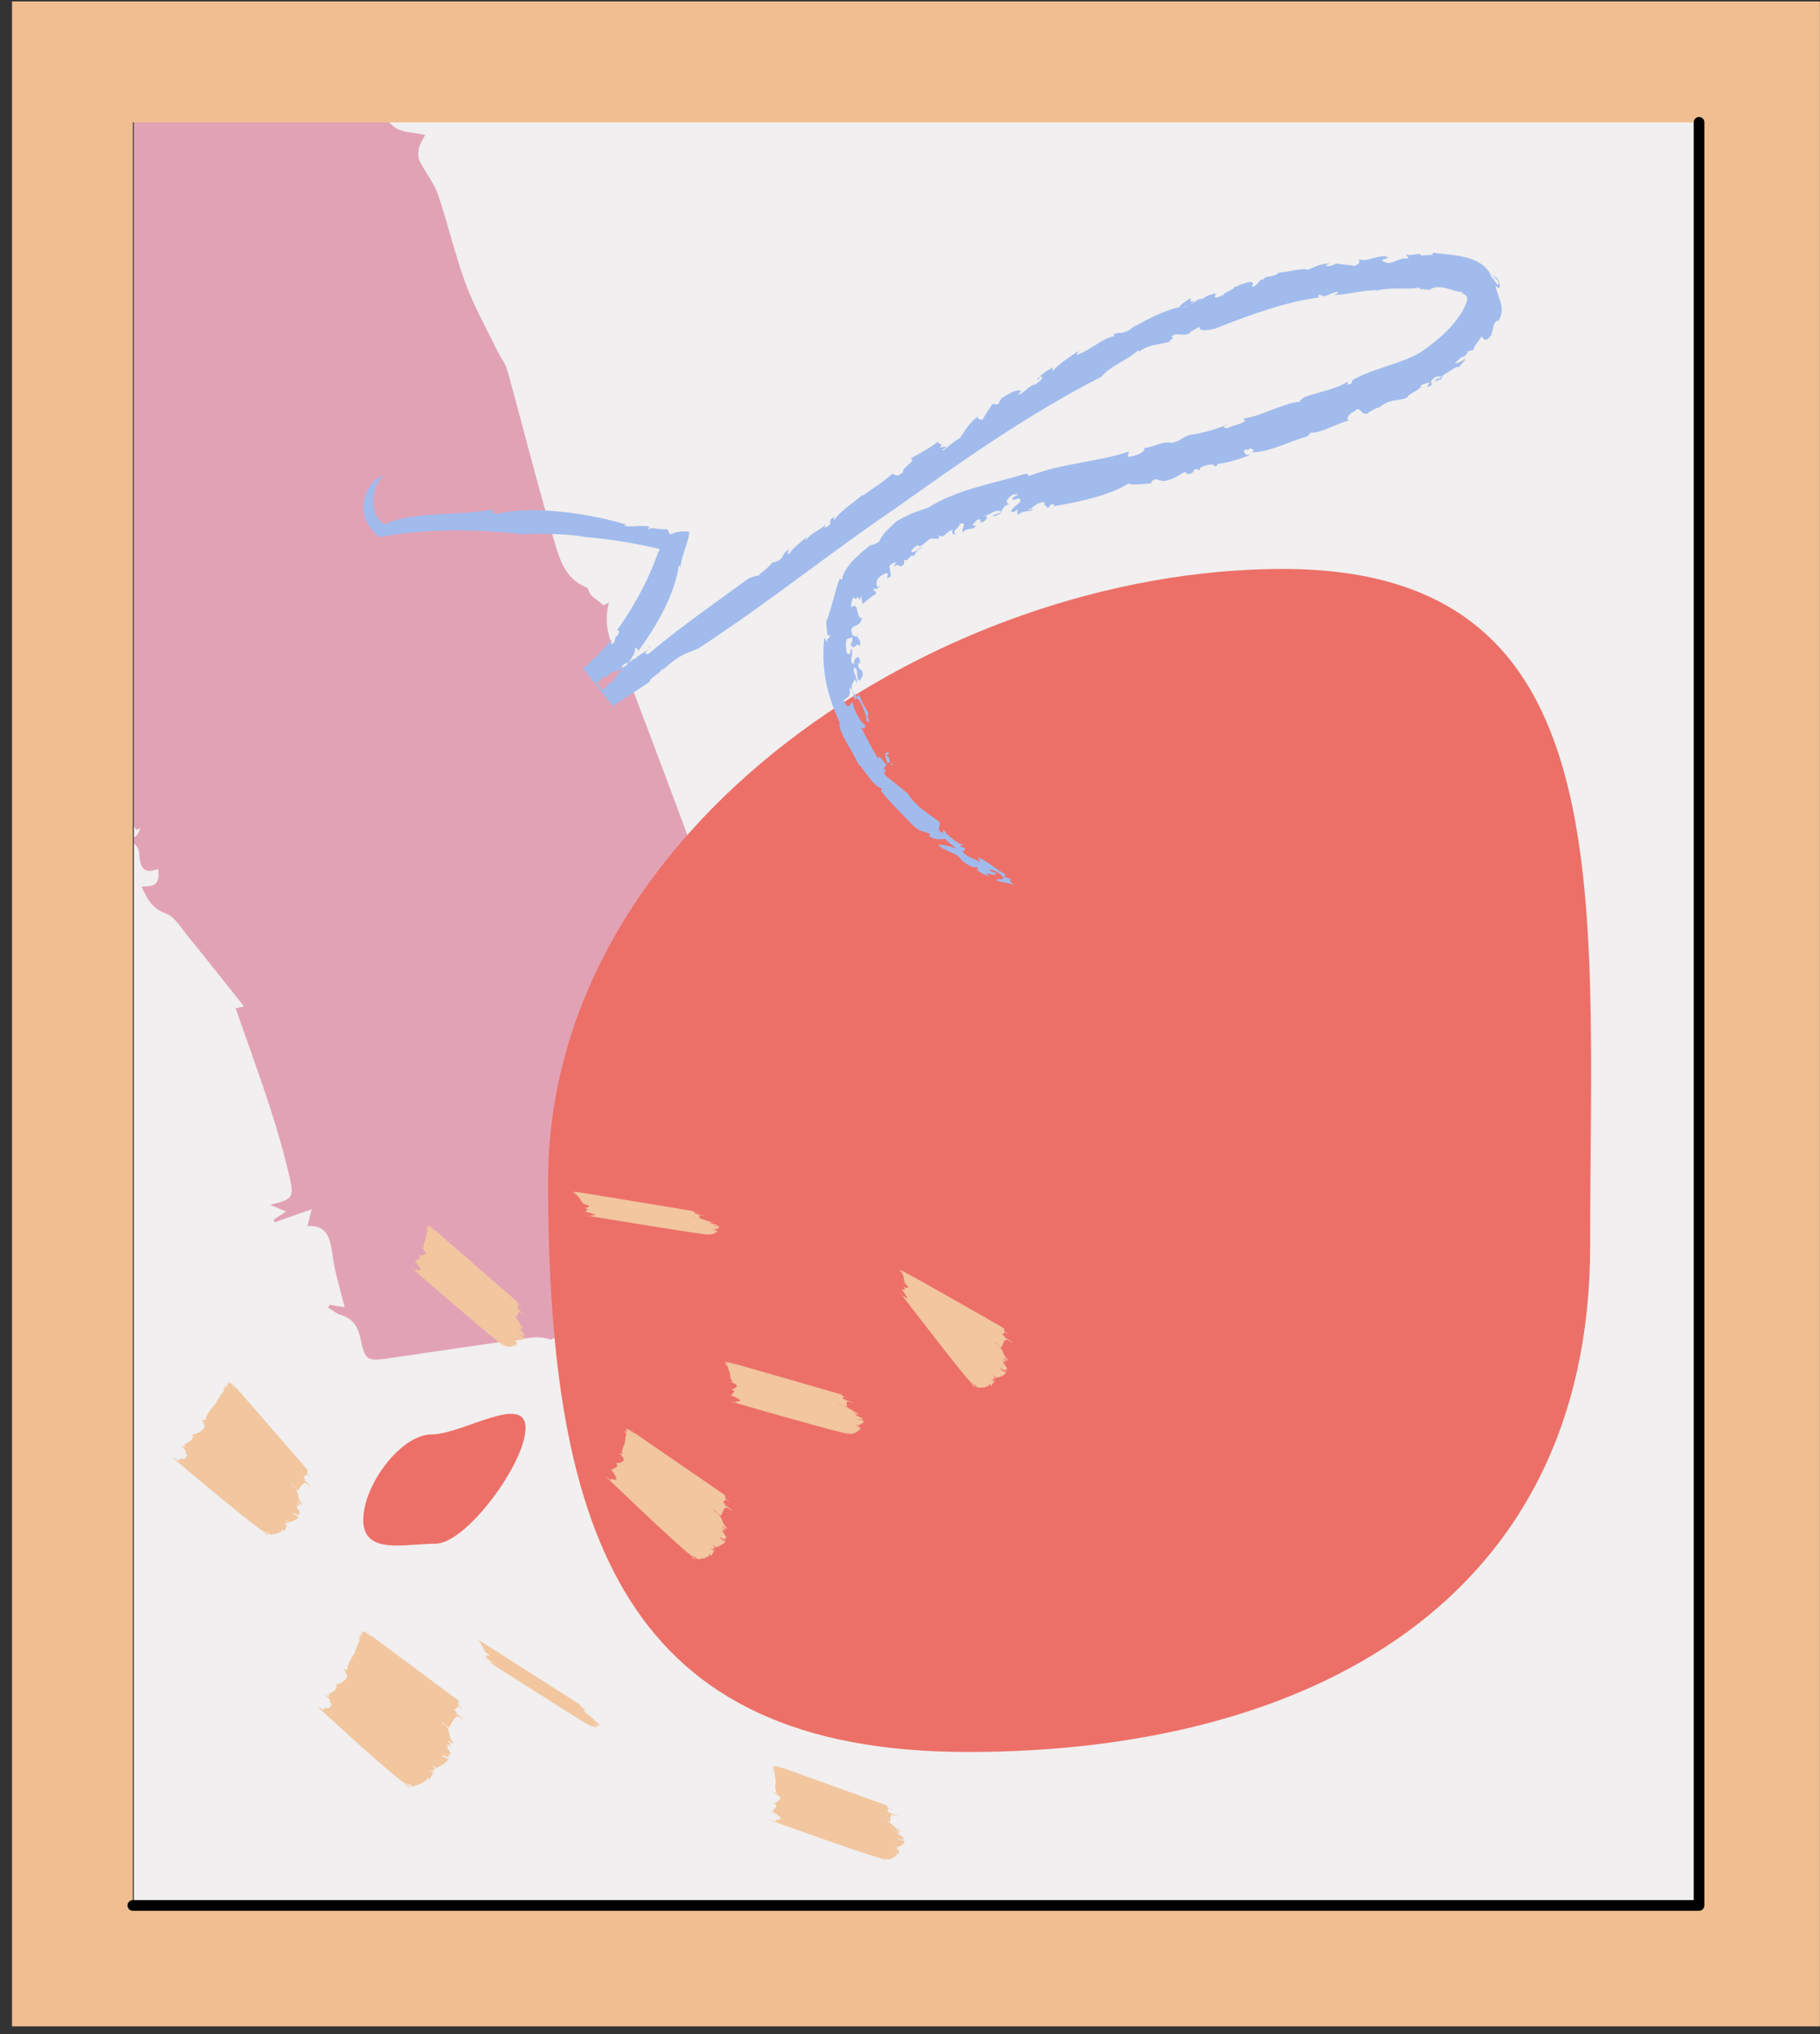
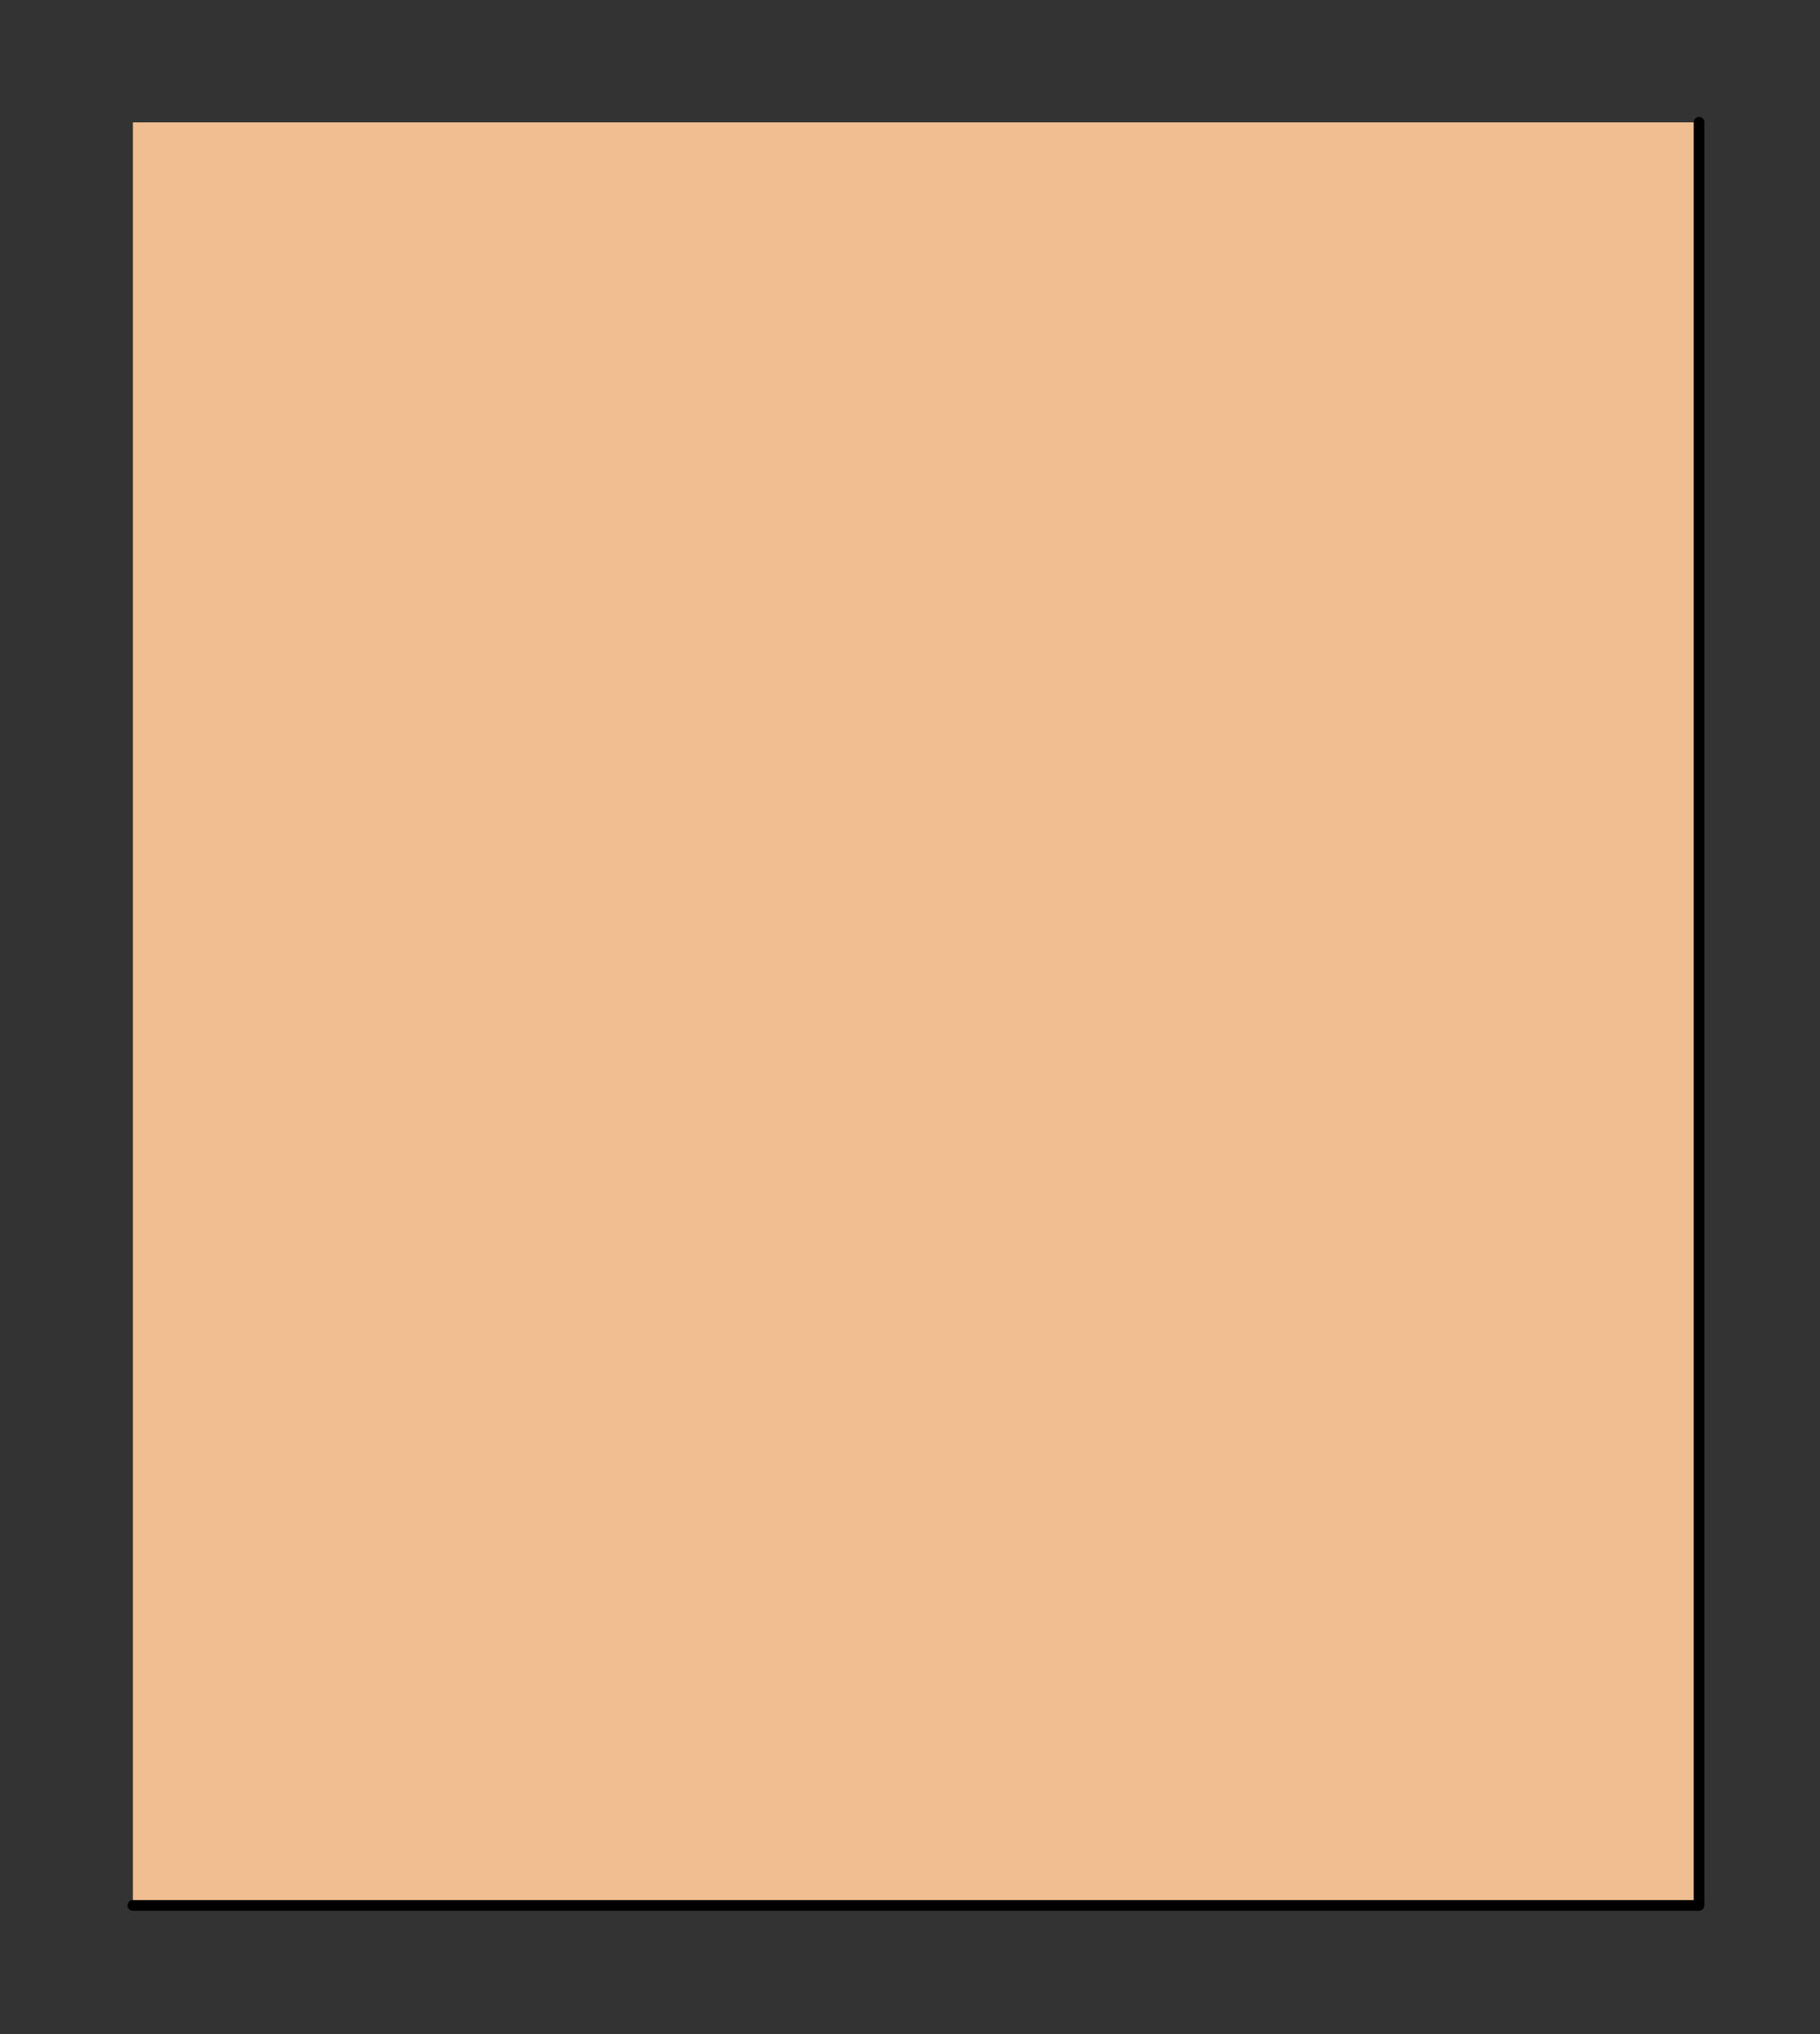
<svg xmlns="http://www.w3.org/2000/svg" width="170.746px" height="190.76px" viewBox="27.872 28.865 170.746 190.76" fill="none">
  <rect x="27.872" y="28.865" width="170.746" height="190.76" fill="#333333" stroke="none" />
  <g id="Wall Decor/Framed Abstract">
    <g id="Abstract Paint Framed">
-       <path id="Fill 135" fill-rule="evenodd" clip-rule="evenodd" d="M40.434 209.241H188.461V39.105H40.434V209.241Z" fill="#F1EFEF" />
-       <path id="Fill 137" fill-rule="evenodd" clip-rule="evenodd" d="M40.434 106.315C40.502 106.439 40.57 106.563 40.642 106.684C40.779 106.64 40.917 106.594 41.055 106.549C40.931 106.776 40.855 107.052 40.672 107.221C40.565 107.321 40.494 107.389 40.434 107.453V107.928C40.5 108.012 40.586 108.11 40.705 108.249C40.916 108.498 40.938 108.929 40.966 109.283C41.053 110.407 41.571 110.834 42.707 110.346C42.865 111.678 42.531 112.047 41.151 112.006C41.659 113.077 42.056 114.053 43.418 114.523C44.205 114.795 44.766 115.76 45.347 116.474C47.179 118.723 48.973 121.001 50.767 123.251C50.682 123.27 50.383 123.338 49.979 123.429C51.06 126.528 52.187 129.606 53.2 132.717C53.906 134.889 54.539 137.09 55.051 139.312C55.485 141.197 55.3 141.348 53.226 141.857C53.747 142.075 54.145 142.242 54.722 142.484C54.229 142.804 53.881 143.03 53.532 143.256L53.646 143.495C54.692 143.126 55.738 142.757 57.119 142.271C56.938 142.976 56.838 143.368 56.712 143.857C58.633 143.711 58.867 145.1 59.084 146.685C59.299 148.247 59.798 149.773 60.209 151.471C59.603 151.368 59.198 151.298 58.792 151.229C58.746 151.319 58.7 151.41 58.654 151.501C59.055 151.738 59.427 152.066 59.863 152.194C61.027 152.536 61.466 153.332 61.69 154.4C62.123 156.471 62.297 156.551 64.441 156.235C68.848 155.588 73.254 154.938 77.666 154.32C78.309 154.23 78.978 154.307 79.57 154.505C80 154.296 80.411 153.964 80.864 153.898C86.348 153.083 91.837 152.311 97.324 151.522C99.529 151.204 101.727 150.849 103.934 150.557C104.394 150.496 104.882 150.634 105.42 150.686V149.949H103.56C103.96 149.389 104.255 148.976 104.654 148.418C105.197 148.81 105.703 149.174 106.494 149.745C106.228 148.999 106.055 148.51 105.853 147.944C106.178 147.794 106.67 147.566 107.373 147.24C106.922 146.832 106.552 146.57 106.285 146.232C106.076 145.968 105.78 145.469 105.89 145.315C106.743 144.111 105.813 143.485 105.109 142.754C104.566 142.189 103.985 141.717 104.848 140.829C105.444 140.216 104.569 138.747 103.605 138.539C103.564 137.694 103.533 136.836 103.474 135.981C103.459 135.779 103.39 135.438 103.275 135.408C102.012 135.075 102.147 133.954 101.836 133.1C99.625 127.038 97.452 120.964 95.22 114.91C92.594 107.789 89.953 100.673 87.253 93.577C86.24 90.912 84.126 88.581 85.006 85.365C84.837 85.453 84.669 85.542 84.5 85.63C84.096 85.305 83.666 85.004 83.299 84.645C83.111 84.461 83.096 84.032 82.899 83.955C80.92 83.176 80.386 81.339 79.901 79.719C78.305 74.385 76.962 68.981 75.477 63.614C75.295 62.958 74.827 62.378 74.522 61.75C73.512 59.664 72.353 57.627 71.557 55.467C70.544 52.723 69.902 49.855 68.954 47.086C68.577 45.987 67.765 45.031 67.243 43.968C67.07 43.616 67.089 43.111 67.189 42.717C67.309 42.248 67.612 41.821 67.762 41.523C66.737 41.28 65.55 41.315 64.859 40.77C64.221 40.266 63.64 39.695 63.074 39.105H40.434V106.315Z" fill="#E2A2B5" />
-       <path id="Fill 138" fill-rule="evenodd" clip-rule="evenodd" d="M68.363 163.391C65.506 163.391 61.953 168.107 61.953 171.417C61.953 174.726 65.872 173.642 68.729 173.642C71.587 173.642 77.176 166.1 77.176 162.791C77.176 159.482 71.22 163.391 68.363 163.391M148.218 82.225C116.172 82.225 79.291 106.334 79.291 139.665C79.291 172.996 86.632 193.173 118.678 193.173C150.724 193.173 177.055 179 177.055 145.669C177.055 112.338 180.264 82.225 148.218 82.225" fill="#EC7068" />
      <path id="Fill 139" fill-rule="evenodd" clip-rule="evenodd" d="M110.677 203.261C110.952 203.34 110.988 203.325 111.042 203.316C110.777 203.245 110.657 203.225 110.677 203.261V203.261ZM112.84 201.463L112.501 201.336L112.715 201.395C112.404 201.149 112.552 201.306 112.673 201.226C112.645 201.145 112.18 200.95 112.368 200.976C112.363 200.98 112.148 200.921 112.066 200.875C112.368 200.976 111.866 200.755 112.173 200.853C112.142 200.825 112.2 200.787 111.781 200.661C111.99 200.723 112.091 200.707 112.26 200.796C112.277 200.785 112.344 200.791 112.257 200.749L112.135 200.728C112.095 200.655 112.424 200.737 112.065 200.574L111.894 200.536C111.88 200.496 111.859 200.459 112.27 200.588L112.383 200.664C112.393 200.608 112.378 200.568 112.177 200.449L112.16 200.461C111.774 200.263 111.547 199.858 111.056 199.629L110.732 199.543L110.482 199.407C110.476 199.411 111.5 199.785 111.396 199.754C111.402 199.649 111.34 199.077 111.585 199.064C111.774 199.09 112.09 199.233 112.139 199.251C112.037 199.167 111.811 199.116 111.852 199.088C111.913 199.099 112.099 199.177 112.142 199.199C112.11 199.17 112.226 199.193 112.078 199.14C111.956 199.121 111.567 198.975 111.309 198.895L111.361 198.861L111.608 198.949C111.619 198.941 110.941 198.687 111.091 198.688C111.227 198.648 111.172 198.534 111.258 198.476C111.406 198.53 111.488 198.577 111.569 198.623C111.58 198.615 111.548 198.587 111.658 198.614C111.389 198.541 111.496 198.52 111.38 198.497C110.796 198.229 111.377 198.348 110.985 198.155C110.442 197.962 101.674 194.794 101.027 194.568C101.045 194.556 101.062 194.546 101.117 194.559C100.964 194.51 100.88 194.515 100.961 194.562L101.306 194.685C101.414 194.765 101.097 194.623 101.107 194.668C100.822 194.57 100.774 194.515 100.758 194.476C100.715 194.492 100.498 194.446 100.805 194.565C100.677 194.549 100.459 194.442 100.326 194.429C100.402 194.48 100.669 194.605 100.491 194.571L100.442 194.553C100.126 194.511 100.838 194.795 100.527 194.749L100.435 194.71C100.263 194.671 100.469 194.787 100.281 194.76C100.342 194.77 100.551 194.834 100.577 194.866C100.382 194.844 100.551 194.934 100.319 194.886L100.587 195.011C100.48 195.132 100.667 195.822 100.658 195.977L100.616 195.957C100.674 196.218 100.487 196.65 100.787 197.005C100.501 196.944 100.548 197.013 100.457 197.022C100.579 197.042 100.771 197.117 100.754 197.128C100.681 197.226 100.94 197.201 101.015 197.352C101.222 197.567 100.75 197.951 100.475 197.982C100.855 198.182 100.522 198.152 100.755 198.299L100.662 198.26C100.79 198.377 100.28 198.606 100.397 198.73L100.458 198.74C100.685 198.892 100.247 198.729 100.09 198.732C100.545 198.883 100.781 199.028 100.807 199.061L100.709 199.025C100.773 199.084 101.139 199.293 101.18 199.366L100.933 199.278C101.183 199.414 101.041 199.458 101.055 199.498C100.926 199.534 100.453 199.495 100.744 199.705L100.015 199.521L100.082 199.554C100.082 199.554 108.565 202.621 110.427 203.125L110.673 203.213L110.651 203.177C110.784 203.189 110.503 203.076 110.749 203.164L110.703 203.194C110.786 203.189 110.909 203.255 111.045 203.316C111.073 203.311 111.108 203.309 111.187 203.326C111.094 203.287 111.083 203.295 111.027 203.281C110.946 203.234 110.723 203.13 110.844 203.15C110.879 203.128 111.245 203.288 111.285 203.26C111.548 203.137 111.904 203.052 111.921 202.84C112.025 202.872 112.019 202.876 112.063 202.897C111.978 202.802 112.036 202.764 111.946 202.672C112.062 202.697 112.215 202.746 112.32 202.777C112.111 202.713 112.206 202.407 112.261 202.421L111.817 202.262C111.831 202.203 112.333 202.423 112.243 202.332C111.619 202.091 112.341 202.267 112.013 202.132C112.063 202.15 112.091 202.13 112.288 202.201C111.949 202.074 112.219 202.147 112.137 202.1C112.045 202.061 112.033 202.069 111.928 202.038L111.821 201.958C111.937 201.981 112.14 202.048 112.172 202.077C112.331 202.022 112.836 201.668 112.704 201.504C112.441 201.426 112.603 201.52 112.192 201.39C111.974 201.284 112.287 201.378 112.051 201.282C112.661 201.482 112.219 201.271 112.84 201.463V201.463ZM93.895 144.633C94.178 144.672 94.208 144.666 94.256 144.663C93.985 144.628 93.865 144.617 93.895 144.633V144.633ZM81.751 140.68L81.698 140.672C81.387 140.649 82.143 140.783 81.835 140.758L81.736 140.74C81.563 140.72 81.791 140.774 81.605 140.759C81.666 140.765 81.881 140.796 81.916 140.811C81.725 140.798 81.91 140.839 81.676 140.815L81.966 140.874C81.899 140.924 82.272 141.228 82.308 141.296L82.262 141.286C82.392 141.401 82.337 141.586 82.722 141.745C82.432 141.714 82.496 141.745 82.413 141.747C82.534 141.758 82.737 141.794 82.725 141.798C82.683 141.839 82.923 141.833 83.037 141.9C83.295 141.997 82.955 142.156 82.702 142.165C83.12 142.259 82.795 142.24 83.058 142.308L82.959 142.29C83.113 142.343 82.694 142.434 82.84 142.49L82.901 142.496C83.159 142.566 82.697 142.487 82.549 142.486C83.024 142.559 83.289 142.626 83.324 142.641L83.22 142.624C83.298 142.65 83.704 142.747 83.764 142.78L83.505 142.737C83.78 142.801 83.658 142.817 83.683 142.836C83.57 142.849 83.11 142.824 83.446 142.92L82.701 142.828L82.774 142.844C82.774 142.844 91.705 144.319 93.618 144.57L93.877 144.612L93.845 144.596C93.975 144.604 93.676 144.549 93.934 144.592L93.9 144.605C93.977 144.604 94.113 144.634 94.259 144.663C94.285 144.662 94.317 144.661 94.397 144.67C94.298 144.651 94.289 144.654 94.233 144.648C94.142 144.626 93.901 144.577 94.022 144.588C94.048 144.578 94.442 144.654 94.472 144.643C94.687 144.593 95.001 144.562 94.957 144.47C95.065 144.486 95.061 144.487 95.109 144.498C95.001 144.455 95.045 144.439 94.933 144.398C95.05 144.41 95.21 144.434 95.318 144.449C95.102 144.419 95.105 144.287 95.162 144.294L94.694 144.217C94.692 144.192 95.231 144.296 95.119 144.254C94.459 144.14 95.194 144.228 94.844 144.164C94.896 144.172 94.918 144.164 95.125 144.198C94.766 144.137 95.044 144.173 94.953 144.152C94.854 144.133 94.845 144.136 94.736 144.121L94.612 144.085C94.729 144.097 94.941 144.129 94.979 144.142C95.115 144.121 95.494 143.975 95.322 143.901C95.05 143.863 95.231 143.907 94.803 143.843C94.566 143.794 94.89 143.839 94.639 143.794C95.275 143.891 94.796 143.792 95.441 143.886L95.082 143.825L95.303 143.855C94.938 143.742 95.122 143.813 95.215 143.78C95.164 143.744 94.668 143.651 94.854 143.666C94.85 143.668 94.629 143.638 94.538 143.617C94.854 143.666 94.314 143.562 94.634 143.609C94.595 143.596 94.64 143.581 94.207 143.519C94.423 143.55 94.515 143.544 94.7 143.586C94.714 143.581 94.778 143.585 94.684 143.565L94.562 143.554C94.503 143.522 94.84 143.563 94.451 143.485L94.278 143.466C94.253 143.449 94.223 143.432 94.651 143.495L94.78 143.53C94.773 143.506 94.747 143.488 94.523 143.433L94.51 143.438C94.087 143.346 93.756 143.166 93.225 143.058L92.892 143.015L92.616 142.951C92.612 142.953 93.692 143.133 93.583 143.117C93.559 143.072 93.338 142.822 93.568 142.82C93.755 142.835 94.095 142.902 94.148 142.911C94.027 142.873 93.797 142.847 93.828 142.836C93.889 142.841 94.088 142.879 94.135 142.888C94.097 142.875 94.213 142.887 94.058 142.862C93.936 142.851 93.526 142.782 93.258 142.742L93.297 142.728L93.556 142.771C93.565 142.767 92.848 142.646 92.991 142.649C93.11 142.633 93.025 142.583 93.09 142.559C93.246 142.585 93.337 142.607 93.427 142.628C93.436 142.625 93.397 142.612 93.51 142.626C93.233 142.589 93.329 142.582 93.212 142.57C92.581 142.444 93.167 142.505 92.739 142.415C92.169 142.321 82.938 140.797 82.259 140.688C82.273 140.683 82.286 140.679 82.342 140.686C82.182 140.662 82.104 140.663 82.194 140.684L82.558 140.744C82.682 140.78 82.341 140.713 82.363 140.733C82.065 140.686 82.004 140.661 81.977 140.644C81.941 140.65 81.722 140.626 82.047 140.683C81.921 140.674 81.683 140.624 81.554 140.616C81.64 140.639 81.929 140.698 81.751 140.68V140.68ZM107.173 163.329C107.451 163.395 107.483 163.384 107.534 163.379C107.267 163.319 107.148 163.301 107.173 163.329V163.329ZM96.008 156.669L95.957 156.655C95.645 156.614 96.377 156.843 96.069 156.8L95.973 156.769C95.801 156.735 96.019 156.826 95.832 156.801C95.893 156.81 96.104 156.863 96.134 156.887C95.943 156.865 96.12 156.936 95.887 156.894L96.165 156.993C96.08 157.078 96.363 157.587 96.378 157.7L96.334 157.684C96.429 157.877 96.312 158.185 96.655 158.453C96.369 158.4 96.424 158.452 96.338 158.456C96.459 158.474 96.656 158.534 96.641 158.542C96.585 158.611 96.833 158.601 96.928 158.713C97.16 158.877 96.759 159.142 96.497 159.156C96.896 159.314 96.568 159.281 96.816 159.396L96.72 159.365C96.861 159.454 96.402 159.605 96.533 159.699L96.594 159.708C96.836 159.826 96.387 159.693 96.235 159.691C96.699 159.815 96.949 159.928 96.98 159.953L96.879 159.924C96.95 159.968 97.336 160.132 97.386 160.187L97.134 160.115C97.396 160.222 97.265 160.25 97.285 160.279C97.165 160.302 96.701 160.258 97.014 160.421L96.28 160.264L96.349 160.29C96.349 160.29 105.029 162.794 106.91 163.221L107.162 163.293L107.134 163.266C107.265 163.279 106.976 163.188 107.227 163.259L107.188 163.28C107.267 163.279 107.396 163.332 107.537 163.379C107.564 163.378 107.597 163.377 107.676 163.392C107.581 163.36 107.57 163.365 107.515 163.354C107.429 163.317 107.197 163.234 107.318 163.253C107.348 163.237 107.727 163.365 107.762 163.347C107.999 163.265 108.331 163.214 108.316 163.061C108.422 163.087 108.417 163.089 108.463 163.107C108.366 163.035 108.417 163.009 108.315 162.939C108.431 162.961 108.588 163.001 108.694 163.027C108.482 162.975 108.528 162.754 108.584 162.766L108.129 162.636C108.135 162.593 108.654 162.77 108.553 162.7C107.913 162.505 108.639 162.656 108.3 162.547C108.351 162.562 108.376 162.549 108.578 162.607C108.23 162.503 108.502 162.565 108.416 162.528C108.32 162.497 108.311 162.502 108.204 162.476L108.089 162.414C108.205 162.435 108.411 162.49 108.446 162.512C108.592 162.477 109.029 162.235 108.878 162.11C108.61 162.046 108.782 162.12 108.363 162.012C108.136 161.927 108.454 162.006 108.212 161.929C108.832 162.094 108.373 161.926 109.004 162.086L108.655 161.983L108.872 162.032C108.534 161.843 108.701 161.963 108.807 161.908C108.766 161.848 108.287 161.691 108.474 161.716C108.469 161.718 108.251 161.669 108.166 161.632C108.474 161.716 107.954 161.539 108.266 161.62C108.231 161.598 108.282 161.572 107.858 161.467C108.069 161.52 108.165 161.51 108.341 161.581C108.357 161.574 108.423 161.58 108.332 161.546L108.211 161.527C108.161 161.473 108.492 161.544 108.119 161.413L107.948 161.379C107.928 161.35 107.902 161.322 108.321 161.43L108.442 161.488C108.443 161.448 108.422 161.418 108.21 161.325L108.195 161.333C107.792 161.177 107.511 160.874 107.002 160.692L106.674 160.619L106.411 160.512C106.406 160.514 107.455 160.82 107.349 160.794C107.34 160.718 107.194 160.298 107.431 160.297C107.617 160.322 107.945 160.436 107.996 160.451C107.884 160.386 107.657 160.342 107.693 160.323C107.754 160.333 107.946 160.396 107.99 160.413C107.956 160.39 108.071 160.411 107.92 160.368C107.799 160.35 107.4 160.232 107.138 160.165L107.183 160.142L107.436 160.214C107.445 160.209 106.75 160.002 106.896 160.007C107.022 159.982 106.951 159.898 107.027 159.859C107.178 159.901 107.264 159.938 107.349 159.975C107.36 159.969 107.324 159.947 107.435 159.971C107.163 159.909 107.264 159.898 107.148 159.877C106.542 159.663 107.122 159.768 106.714 159.615C106.159 159.457 97.188 156.869 96.527 156.684C96.542 156.676 96.558 156.669 96.613 156.68C96.457 156.64 96.376 156.641 96.462 156.678L96.815 156.778C96.931 156.84 96.603 156.726 96.619 156.759C96.329 156.679 96.274 156.638 96.252 156.609C96.213 156.619 95.996 156.578 96.311 156.675C96.185 156.659 95.957 156.574 95.827 156.561C95.907 156.6 96.185 156.7 96.008 156.669V156.669ZM119.322 158.943C119.135 158.749 119.042 158.673 119.032 158.719C119.22 158.927 119.266 158.926 119.322 158.943V158.943ZM122.772 154.666C122.654 154.624 122.311 154.396 122.078 154.263L122.142 154.233L122.361 154.372C122.376 154.365 121.776 153.97 121.926 153.996C122.075 153.973 122.054 153.837 122.159 153.786C122.293 153.866 122.361 153.93 122.429 153.994C122.444 153.987 122.42 153.949 122.524 153.996C122.272 153.877 122.387 153.868 122.277 153.825C121.763 153.445 122.315 153.657 121.972 153.39C121.487 153.084 113.421 148.508 112.811 148.2C112.825 148.202 112.839 148.203 112.889 148.229C112.747 148.153 112.675 148.124 112.753 148.173L113.072 148.351C113.177 148.424 112.881 148.248 112.895 148.271C112.634 148.126 112.584 148.086 112.563 148.064C112.528 148.055 112.334 147.955 112.618 148.117C112.508 148.058 112.297 147.944 112.183 147.883C112.257 147.931 112.507 148.083 112.35 148.002L112.304 147.975C112.028 147.836 112.683 148.225 112.41 148.086L112.324 148.034C112.172 147.951 112.366 148.078 112.202 147.993C112.256 148.021 112.443 148.129 112.47 148.153C112.301 148.067 112.459 148.171 112.255 148.058L112.5 148.217C112.43 148.219 112.674 148.596 112.675 148.667L112.638 148.638C112.71 148.784 112.595 148.891 112.844 149.21C112.615 149.037 112.655 149.093 112.585 149.052C112.681 149.123 112.835 149.255 112.821 149.253C112.766 149.263 112.97 149.383 113.031 149.496C113.195 149.713 112.816 149.663 112.613 149.52C112.896 149.833 112.645 149.629 112.814 149.835L112.747 149.763C112.836 149.897 112.454 149.714 112.534 149.842L112.577 149.884C112.731 150.095 112.425 149.752 112.315 149.658C112.631 150.007 112.79 150.222 112.805 150.255L112.737 150.178C112.779 150.246 113.023 150.576 113.042 150.64L112.875 150.444C113.038 150.667 112.931 150.605 112.937 150.634C112.84 150.577 112.518 150.257 112.694 150.549L112.218 149.991L112.26 150.05C112.26 150.05 113.614 151.797 115.112 153.73C116.61 155.662 118.256 157.778 118.909 158.465L119.066 158.669L119.073 158.622C119.185 158.696 119.015 158.453 119.173 158.654L119.107 158.664C119.187 158.697 119.248 158.821 119.325 158.944C119.355 158.953 119.388 158.967 119.448 159.02C119.394 158.938 119.377 158.941 119.337 158.9C119.299 158.816 119.174 158.609 119.27 158.685C119.32 158.678 119.532 159.007 119.591 158.998C119.933 158.99 120.341 159.049 120.52 158.825C120.596 158.9 120.588 158.902 120.613 158.943C120.605 158.806 120.691 158.788 120.672 158.652C120.765 158.723 120.878 158.836 120.955 158.91C120.801 158.761 121.121 158.459 121.163 158.493L120.843 158.156C120.899 158.096 121.232 158.52 121.209 158.386C120.769 157.898 121.351 158.349 121.124 158.083C121.161 158.12 121.202 158.109 121.347 158.255C121.102 157.996 121.317 158.171 121.269 158.09C121.204 158.015 121.189 158.02 121.107 157.948L121.056 157.823C121.153 157.889 121.307 158.033 121.318 158.076C121.511 158.074 122.257 157.818 122.226 157.582C122.009 157.418 122.114 157.573 121.783 157.304C121.631 157.118 121.886 157.317 121.71 157.139C122.196 157.544 121.883 157.175 122.389 157.572L122.125 157.33L122.305 157.458C122.143 157.085 122.195 157.311 122.366 157.248C122.386 157.144 122.03 156.795 122.205 156.875C122.197 156.878 122.014 156.753 121.959 156.678C122.205 156.875 121.824 156.489 122.078 156.682C122.062 156.641 122.141 156.612 121.79 156.359C121.965 156.486 122.076 156.492 122.197 156.638C122.221 156.629 122.284 156.653 122.22 156.582L122.108 156.527C122.106 156.434 122.395 156.609 122.119 156.332L121.967 156.246C121.974 156.196 121.971 156.15 122.319 156.398L122.393 156.513C122.432 156.451 122.439 156.399 122.297 156.214L122.274 156.224C121.987 155.903 121.948 155.391 121.549 155.03L121.262 154.86L121.068 154.654C121.068 154.654 121.752 155.178 121.837 155.243C121.891 155.127 122.051 154.476 122.298 154.501C122.479 154.561 122.748 154.775 122.792 154.805C122.72 154.691 122.508 154.596 122.559 154.572C122.618 154.592 122.779 154.712 122.815 154.744C122.794 154.705 122.902 154.75 122.772 154.666V154.666ZM83.034 190.609C82.802 190.468 82.7 190.409 82.723 190.431C82.964 190.579 82.991 190.588 83.034 190.609V190.609ZM83.919 190.49L84.108 190.606C83.809 190.378 83.957 190.501 84.045 190.524C84.007 190.48 83.589 190.206 83.75 190.297C83.746 190.296 83.557 190.181 83.482 190.128C83.75 190.297 83.297 189.998 83.568 190.167C83.536 190.142 83.578 190.153 83.21 189.925C83.394 190.039 83.476 190.076 83.63 190.182C83.643 190.186 83.699 190.216 83.62 190.163L83.515 190.103C83.47 190.058 83.757 190.231 83.431 190.014L83.283 189.926C83.265 189.905 83.241 189.882 83.605 190.109L83.711 190.186C83.71 190.169 83.69 190.147 83.504 190.016L83.492 190.012C83.139 189.772 82.883 189.52 82.438 189.223L82.154 189.05L81.924 188.891C81.92 188.89 82.833 189.473 82.74 189.416C82.728 189.379 82.582 189.136 82.784 189.237C82.945 189.328 83.231 189.518 83.275 189.546C83.176 189.471 82.98 189.354 83.009 189.361C83.062 189.392 83.229 189.502 83.269 189.528C83.237 189.504 83.337 189.562 83.206 189.479C83.101 189.418 82.755 189.196 82.527 189.054L82.564 189.064L82.784 189.203C82.792 189.205 82.186 188.817 82.311 188.882C82.418 188.925 82.353 188.859 82.415 188.874C82.547 188.958 82.623 189.011 82.697 189.064C82.706 189.066 82.674 189.041 82.771 189.099C82.535 188.955 82.62 188.993 82.52 188.934C81.991 188.581 82.492 188.877 82.135 188.635C81.652 188.327 73.848 183.35 73.273 182.985C73.286 182.988 73.298 182.992 73.347 183.021C73.211 182.936 73.142 182.901 73.217 182.954L73.525 183.15C73.627 183.226 73.34 183.036 73.356 183.057C73.103 182.898 73.054 182.856 73.034 182.835C73.001 182.821 72.814 182.711 73.088 182.888C72.98 182.827 72.78 182.692 72.668 182.63C72.739 182.682 72.982 182.844 72.829 182.755L72.785 182.727C72.516 182.575 73.153 182.989 72.888 182.838L72.804 182.783C72.656 182.695 72.846 182.827 72.686 182.736C72.738 182.766 72.922 182.88 72.948 182.903C72.783 182.812 72.939 182.918 72.738 182.8L72.98 182.963C72.911 182.962 73.181 183.303 73.2 183.359L73.161 183.332C73.253 183.457 73.169 183.539 73.476 183.802C73.228 183.655 73.278 183.702 73.205 183.667C73.309 183.726 73.481 183.838 73.468 183.834C73.424 183.84 73.635 183.942 73.723 184.032C73.93 184.202 73.602 184.144 73.378 184.037C73.727 184.276 73.445 184.121 73.663 184.277L73.579 184.222C73.705 184.321 73.319 184.189 73.437 184.286L73.489 184.316C73.702 184.471 73.312 184.22 73.182 184.154C73.585 184.407 73.805 184.564 73.832 184.588L73.744 184.531C73.807 184.582 74.146 184.818 74.192 184.863L73.972 184.724C74.202 184.883 74.092 184.838 74.11 184.859C74.009 184.817 73.61 184.599 73.886 184.804L73.25 184.42L73.311 184.462C73.311 184.462 80.862 189.278 82.492 190.272L82.712 190.411L82.687 190.388C82.799 190.45 82.547 190.286 82.766 190.425L82.733 190.417C82.801 190.45 82.914 190.529 83.037 190.61C83.06 190.621 83.088 190.635 83.156 190.675C83.073 190.62 83.065 190.618 83.017 190.589C82.942 190.537 82.739 190.401 82.843 190.461C82.868 190.467 83.198 190.686 83.228 190.693C83.425 190.759 83.707 190.881 83.686 190.808C83.777 190.865 83.774 190.864 83.814 190.891C83.727 190.818 83.769 190.829 83.679 190.755C83.779 190.815 83.915 190.9 84.007 190.957C83.823 190.842 83.851 190.768 83.9 190.797L83.504 190.545C83.506 190.529 83.96 190.829 83.87 190.755C83.312 190.396 83.941 190.773 83.646 190.581C83.69 190.609 83.711 190.614 83.886 190.726C83.583 190.531 83.819 190.675 83.744 190.622C83.66 190.567 83.652 190.566 83.56 190.508L83.458 190.432C83.558 190.491 83.737 190.604 83.768 190.628C83.892 190.676 84.252 190.76 84.116 190.641C83.884 190.498 84.035 190.604 83.672 190.378C83.473 190.243 83.748 190.413 83.537 190.276C84.076 190.614 83.675 190.344 84.222 190.685L83.919 190.49ZM66.373 147.678C66.373 147.678 73.086 153.531 74.604 154.682L74.799 154.851L74.789 154.814C74.903 154.877 74.684 154.673 74.879 154.842L74.83 154.848C74.905 154.878 74.997 154.98 75.101 155.082C75.127 155.09 75.158 155.103 75.224 155.148C75.152 155.08 75.14 155.081 75.095 155.047C75.035 154.978 74.864 154.805 74.966 154.87C75.004 154.866 75.286 155.141 75.329 155.136C75.594 155.143 75.931 155.219 76.002 155.057C76.086 155.124 76.08 155.125 76.113 155.159C76.063 155.049 76.124 155.043 76.068 154.933C76.164 154.999 76.288 155.1 76.372 155.167C76.204 155.033 76.367 154.827 76.413 154.86L76.061 154.555C76.09 154.514 76.476 154.891 76.42 154.782C75.931 154.34 76.524 154.771 76.268 154.531C76.308 154.565 76.339 154.561 76.495 154.696C76.227 154.459 76.447 154.626 76.387 154.555C76.315 154.487 76.303 154.488 76.218 154.421L76.145 154.315C76.241 154.38 76.403 154.515 76.423 154.551C76.579 154.571 77.119 154.492 77.046 154.309C76.832 154.142 76.951 154.281 76.621 154.013C76.456 153.84 76.709 154.041 76.525 153.87C77.013 154.274 76.677 153.929 77.176 154.332L76.909 154.094L77.084 154.228C76.873 153.906 76.962 154.091 77.091 154.076C77.086 154 76.726 153.658 76.886 153.754C76.88 153.755 76.705 153.622 76.645 153.551C76.886 153.754 76.499 153.377 76.745 153.578C76.725 153.543 76.786 153.536 76.448 153.267C76.617 153.401 76.712 153.429 76.837 153.567C76.856 153.566 76.913 153.597 76.847 153.528L76.744 153.463C76.728 153.388 76.998 153.587 76.722 153.312L76.581 153.213C76.579 153.175 76.57 153.137 76.901 153.406L76.981 153.512C77.004 153.471 77.001 153.433 76.855 153.258L76.837 153.26C76.546 152.948 76.451 152.534 76.076 152.155L75.811 151.956L75.625 151.747C75.619 151.747 76.428 152.458 76.344 152.39C76.377 152.31 76.471 151.829 76.693 151.919C76.852 152.015 77.095 152.255 77.135 152.29C77.066 152.182 76.879 152.05 76.922 152.046C76.973 152.078 77.118 152.215 77.151 152.25C77.13 152.213 77.226 152.278 77.11 152.177C77.006 152.112 76.7 151.84 76.492 151.673L76.547 151.666L76.742 151.836C76.755 151.834 76.22 151.359 76.353 151.42C76.484 151.443 76.465 151.33 76.556 151.319C76.673 151.421 76.734 151.491 76.793 151.561C76.806 151.559 76.785 151.523 76.875 151.589C76.655 151.423 76.756 151.45 76.659 151.384C76.212 150.937 76.695 151.265 76.398 150.954C75.968 150.581 69.029 144.532 68.515 144.092C68.533 144.09 68.552 144.088 68.597 144.122C68.474 144.021 68.398 143.991 68.458 144.061L68.732 144.298C68.806 144.405 68.563 144.164 68.56 144.203C68.333 144.012 68.304 143.949 68.3 143.911C68.258 143.906 68.078 143.782 68.319 144.001C68.21 143.936 68.045 143.763 67.93 143.7C67.984 143.771 68.188 143.978 68.04 143.879L68 143.845C67.732 143.685 68.288 144.196 68.025 144.035L67.953 143.967C67.811 143.867 67.964 144.042 67.804 143.945C67.855 143.978 68.024 144.112 68.038 144.149C67.872 144.052 67.998 144.192 67.804 144.061L68.008 144.268C67.882 144.321 67.868 144.944 67.819 145.065L67.787 145.031C67.771 145.263 67.492 145.531 67.665 145.934C67.427 145.77 67.45 145.844 67.368 145.815C67.47 145.88 67.621 146.016 67.603 146.019C67.513 146.067 67.749 146.152 67.776 146.302C67.903 146.556 67.384 146.671 67.132 146.585C67.417 146.898 67.13 146.739 67.297 146.951L67.225 146.882C67.308 147.026 66.797 147.004 66.867 147.15L66.919 147.182C67.08 147.394 66.735 147.088 66.595 147.027C66.959 147.331 67.13 147.541 67.145 147.578L67.067 147.51C67.108 147.582 67.378 147.895 67.395 147.97L67.199 147.801C67.384 148.009 67.248 147.987 67.25 148.025C67.126 148.002 66.717 147.78 66.92 148.065L66.322 147.625L66.373 147.678ZM75.099 155.082C74.882 154.918 74.781 154.855 74.79 154.892C75.013 155.065 75.048 155.067 75.099 155.082V155.082ZM93.094 175.08C92.878 174.916 92.772 174.856 92.769 174.903C92.989 175.08 93.035 175.073 93.094 175.08V175.08ZM96.508 170.424C96.392 170.377 96.063 170.131 95.837 169.988L95.905 169.956L96.116 170.108C96.131 170.1 95.556 169.671 95.709 169.701C95.865 169.679 95.86 169.533 95.973 169.481C96.101 169.57 96.164 169.641 96.226 169.711C96.241 169.703 96.221 169.663 96.322 169.715C96.079 169.581 96.197 169.575 96.09 169.526C95.61 169.106 96.151 169.349 95.834 169.052C95.363 168.728 87.744 163.49 87.184 163.105C87.204 163.099 87.223 163.093 87.273 163.121C87.137 163.035 87.056 163.018 87.122 163.082L87.423 163.287C87.507 163.389 87.238 163.174 87.236 163.217C86.988 163.053 86.955 162.99 86.949 162.95C86.904 162.953 86.708 162.853 86.972 163.044C86.855 162.995 86.672 162.838 86.548 162.792C86.608 162.858 86.834 163.044 86.673 162.965L86.63 162.935C86.34 162.811 86.95 163.264 86.665 163.137L86.586 163.076C86.432 162.994 86.601 163.155 86.428 163.08C86.484 163.106 86.667 163.22 86.683 163.257C86.505 163.184 86.643 163.312 86.434 163.204L86.657 163.393C86.528 163.472 86.524 164.156 86.468 164.297L86.434 164.265C86.415 164.524 86.112 164.859 86.277 165.28C86.029 165.13 86.05 165.209 85.964 165.188C86.071 165.246 86.226 165.378 86.206 165.382C86.106 165.448 86.357 165.511 86.377 165.675C86.499 165.944 85.921 166.138 85.656 166.066C85.936 166.385 85.638 166.237 85.799 166.456L85.728 166.387C85.803 166.541 85.248 166.562 85.309 166.716L85.361 166.749C85.51 166.971 85.171 166.659 85.027 166.602C85.385 166.91 85.546 167.131 85.556 167.171L85.48 167.102C85.516 167.179 85.768 167.508 85.775 167.592L85.585 167.417C85.758 167.637 85.61 167.623 85.606 167.666C85.472 167.65 85.057 167.428 85.235 167.733L84.649 167.278L84.696 167.335C84.696 167.335 91.1 173.501 92.609 174.669L92.796 174.847L92.797 174.799C92.921 174.855 92.716 174.637 92.902 174.815L92.838 174.835C92.923 174.855 93.002 174.969 93.096 175.081C93.128 175.085 93.163 175.093 93.232 175.137C93.165 175.063 93.149 175.068 93.103 175.035C93.053 174.957 92.898 174.769 93.006 174.829C93.055 174.814 93.314 175.111 93.372 175.093C93.715 175.031 94.128 175.037 94.281 174.793C94.366 174.859 94.358 174.862 94.388 174.9C94.363 174.764 94.447 174.736 94.413 174.604C94.515 174.664 94.639 174.764 94.724 174.831C94.554 174.698 94.843 174.363 94.89 174.393L94.539 174.086C94.591 174.02 94.962 174.415 94.927 174.283C94.445 173.833 95.066 174.232 94.817 173.985C94.857 174.02 94.898 174.005 95.054 174.14C94.788 173.9 95.017 174.057 94.963 173.981C94.893 173.91 94.877 173.916 94.79 173.851L94.73 173.729C94.832 173.788 94.997 173.919 95.011 173.962C95.206 173.94 95.935 173.639 95.896 173.407C95.671 173.253 95.782 173.403 95.439 173.15C95.279 172.969 95.543 173.157 95.359 172.986C95.863 173.371 95.536 173.014 96.058 173.391L95.785 173.158L95.97 173.279C95.795 172.91 95.855 173.135 96.025 173.066C96.041 172.961 95.677 172.62 95.855 172.695C95.847 172.698 95.66 172.578 95.604 172.504C95.855 172.694 95.465 172.317 95.724 172.504C95.708 172.462 95.788 172.429 95.431 172.184C95.609 172.306 95.722 172.309 95.844 172.454C95.868 172.445 95.933 172.466 95.868 172.396L95.754 172.345C95.753 172.248 96.045 172.42 95.766 172.144L95.612 172.061C95.62 172.009 95.618 171.961 95.968 172.206L96.043 172.322C96.083 172.257 96.09 172.204 95.948 172.019L95.925 172.029C95.637 171.708 95.615 171.177 95.228 170.805L94.942 170.633L94.755 170.42C94.755 170.42 95.602 171.082 95.511 171.023C95.571 170.9 95.785 170.211 96.039 170.241C96.219 170.308 96.475 170.537 96.518 170.568C96.453 170.448 96.246 170.345 96.3 170.32C96.358 170.343 96.512 170.472 96.546 170.505C96.527 170.464 96.634 170.514 96.508 170.424V170.424ZM70.618 189.534L70.705 189.482L70.912 189.638C70.931 189.627 70.373 189.177 70.542 189.188C70.728 189.132 70.759 188.947 70.903 188.86C71.028 188.953 71.083 189.032 71.136 189.112C71.156 189.1 71.143 189.052 71.246 189.102C71 188.97 71.138 188.943 71.026 188.899C70.581 188.438 71.141 188.66 70.853 188.329C70.395 187.988 62.987 182.477 62.442 182.072C62.469 182.057 62.496 182.043 62.547 182.068C62.412 181.982 62.317 181.98 62.374 182.056L62.667 182.271C62.731 182.397 62.482 182.157 62.463 182.223C62.218 182.052 62.202 181.968 62.211 181.911C62.154 181.928 61.949 181.838 62.202 182.043C62.075 182.005 61.909 181.827 61.774 181.795C61.822 181.876 62.028 182.085 61.859 182.016L61.817 181.984C61.503 181.888 62.085 182.376 61.778 182.274L61.704 182.207C61.544 182.132 61.69 182.321 61.504 182.261C61.563 182.283 61.747 182.397 61.753 182.447C61.557 182.392 61.679 182.541 61.46 182.444L61.665 182.655C61.468 182.813 61.192 183.818 61.068 184.038L61.037 184.003C60.913 184.383 60.397 184.965 60.454 185.511C60.19 185.38 60.188 185.485 60.084 185.484C60.2 185.531 60.352 185.667 60.325 185.68C60.172 185.806 60.471 185.814 60.438 186.039C60.499 186.378 59.688 186.839 59.366 186.831C59.62 187.181 59.283 187.076 59.418 187.326L59.348 187.254C59.394 187.442 58.661 187.664 58.687 187.858L58.744 187.884C58.865 188.139 58.525 187.827 58.355 187.8C58.722 188.099 58.858 188.347 58.859 188.398L58.782 188.329C58.803 188.423 59.026 188.787 59.009 188.897L58.816 188.725C58.972 188.964 58.782 188.997 58.764 189.056C58.594 189.081 58.118 188.927 58.255 189.278L57.627 188.87L57.67 188.93C57.67 188.93 64.188 194.987 65.782 196.061L65.972 196.236L65.983 196.176C66.12 196.216 65.916 195.998 66.106 196.171L66.024 196.212C66.123 196.216 66.195 196.338 66.289 196.452C66.325 196.45 66.366 196.453 66.439 196.49C66.373 196.416 66.353 196.425 66.304 196.395C66.259 196.311 66.109 196.117 66.226 196.166C66.288 196.136 66.543 196.44 66.615 196.405C67.035 196.254 67.523 196.172 67.749 195.842C67.836 195.906 67.826 195.911 67.855 195.951C67.852 195.79 67.955 195.739 67.941 195.584C68.049 195.636 68.176 195.733 68.264 195.796C68.089 195.67 68.493 195.2 68.542 195.228L68.19 194.922C68.263 194.832 68.622 195.241 68.607 195.086C68.129 194.63 68.78 194.995 68.536 194.743C68.576 194.777 68.627 194.75 68.784 194.884C68.519 194.643 68.756 194.791 68.709 194.707C68.64 194.634 68.62 194.645 68.531 194.583L68.485 194.445C68.593 194.496 68.761 194.625 68.769 194.674C69.002 194.608 69.912 194.098 69.914 193.82C69.684 193.671 69.783 193.837 69.435 193.588C69.286 193.396 69.555 193.578 69.376 193.401C69.884 193.781 69.576 193.401 70.106 193.77L69.836 193.533L70.027 193.649C69.9 193.225 69.922 193.492 70.134 193.375C70.175 193.242 69.824 192.886 70.015 192.946C70.005 192.952 69.814 192.837 69.764 192.754C70.015 192.946 69.644 192.546 69.904 192.732C69.894 192.682 69.995 192.628 69.632 192.387C69.814 192.507 69.944 192.49 70.054 192.648C70.085 192.631 70.155 192.647 70.094 192.571L69.974 192.528C69.994 192.407 70.295 192.568 70.032 192.275L69.871 192.2C69.891 192.133 69.9 192.073 70.253 192.316L70.314 192.447C70.374 192.358 70.393 192.292 70.271 192.086L70.241 192.102C69.978 191.754 70.075 191.088 69.714 190.686L69.42 190.522L69.254 190.285C69.254 190.285 70.083 190.968 69.991 190.911C70.089 190.745 70.504 189.828 70.79 189.822C70.982 189.876 71.222 190.125 71.263 190.157C71.218 190.016 71.004 189.919 71.072 189.879C71.133 189.898 71.279 190.036 71.31 190.073C71.298 190.024 71.41 190.069 71.286 189.975C71.165 189.936 70.844 189.679 70.618 189.534V189.534ZM65.929 196.311C66.16 196.476 66.216 196.457 66.286 196.452C66.058 196.3 65.942 196.252 65.929 196.311V196.311ZM53.007 172.805C52.779 172.655 52.669 172.603 52.667 172.652C52.9 172.814 52.946 172.802 53.007 172.805V172.805ZM56.406 167.641L56.485 167.619L56.658 167.81C56.676 167.805 56.208 167.268 56.356 167.322C56.524 167.326 56.562 167.175 56.694 167.14C56.797 167.255 56.84 167.339 56.881 167.422C56.899 167.418 56.891 167.373 56.978 167.445C56.771 167.262 56.893 167.278 56.798 167.208C56.441 166.686 56.917 167.037 56.69 166.671C56.318 166.243 50.308 159.335 49.866 158.827C49.897 158.817 49.928 158.807 49.972 158.842C49.86 158.73 49.765 158.711 49.802 158.798L50.039 159.07C50.069 159.21 49.883 158.921 49.846 158.984C49.645 158.768 49.652 158.679 49.677 158.622C49.615 158.629 49.431 158.502 49.632 158.755C49.513 158.695 49.394 158.484 49.265 158.428C49.291 158.519 49.444 158.768 49.29 158.669L49.256 158.63C48.962 158.479 49.422 159.074 49.139 158.92L49.08 158.839C48.936 158.738 49.036 158.955 48.861 158.864C48.916 158.896 49.074 159.042 49.067 159.094C48.882 159.007 48.968 159.179 48.769 159.046L48.924 159.294C48.679 159.427 48.171 160.423 48.009 160.638L47.985 160.598C47.784 160.973 47.155 161.527 47.144 162.096C46.892 161.943 46.876 162.051 46.769 162.043C46.882 162.099 47.019 162.248 46.99 162.26C46.819 162.381 47.122 162.406 47.063 162.634C47.085 162.98 46.225 163.414 45.896 163.405C46.129 163.767 45.794 163.656 45.916 163.914L45.849 163.839C45.884 164.029 45.127 164.259 45.146 164.461L45.204 164.486C45.321 164.746 44.983 164.432 44.809 164.409C45.176 164.708 45.31 164.958 45.31 165.01L45.233 164.942C45.253 165.037 45.475 165.401 45.459 165.514L45.264 165.343C45.422 165.583 45.232 165.62 45.213 165.681C45.042 165.709 44.558 165.575 44.703 165.926L44.055 165.544L44.101 165.603C44.101 165.603 50.894 171.37 52.495 172.425L52.693 172.591V172.542C52.821 172.589 52.604 172.383 52.801 172.549L52.735 172.576C52.823 172.589 52.908 172.7 53.009 172.806C53.041 172.808 53.078 172.814 53.149 172.853C53.078 172.783 53.062 172.79 53.014 172.759C52.96 172.683 52.795 172.503 52.907 172.556C52.957 172.537 53.232 172.821 53.289 172.798C53.634 172.713 54.047 172.705 54.197 172.458C54.283 172.523 54.275 172.526 54.305 172.564C54.279 172.428 54.361 172.398 54.328 172.265C54.43 172.325 54.554 172.425 54.64 172.491C54.469 172.36 54.76 172.023 54.808 172.056L54.463 171.743C54.517 171.677 54.879 172.08 54.847 171.946C54.377 171.485 54.988 171.899 54.746 171.645C54.785 171.681 54.826 171.666 54.978 171.806C54.72 171.558 54.944 171.722 54.893 171.643C54.825 171.57 54.808 171.576 54.724 171.509L54.669 171.384C54.77 171.446 54.93 171.584 54.942 171.627C55.14 171.607 55.879 171.349 55.861 171.12C55.65 170.949 55.748 171.108 55.426 170.83C55.282 170.637 55.53 170.844 55.361 170.659C55.832 171.082 55.537 170.699 56.024 171.117L55.772 170.863L55.945 170.999C55.806 170.616 55.843 170.844 56.02 170.791C56.048 170.689 55.722 170.314 55.892 170.404C55.883 170.407 55.711 170.27 55.663 170.189C55.891 170.404 55.548 169.987 55.784 170.2C55.773 170.155 55.858 170.13 55.531 169.849C55.694 169.989 55.807 170.003 55.911 170.161C55.937 170.153 55.999 170.182 55.943 170.105L55.836 170.041C55.848 169.943 56.117 170.147 55.877 169.84L55.734 169.74C55.749 169.689 55.756 169.639 56.071 169.924L56.13 170.049C56.178 169.988 56.193 169.936 56.079 169.732L56.054 169.74C55.813 169.385 55.889 168.838 55.577 168.406L55.319 168.196L55.175 167.952C55.175 167.952 55.901 168.737 55.82 168.665C55.904 168.546 56.289 167.859 56.545 167.934C56.71 168.032 56.91 168.309 56.945 168.347C56.91 168.214 56.728 168.074 56.789 168.058C56.84 168.092 56.963 168.249 56.988 168.288C56.98 168.244 57.075 168.313 56.971 168.199C56.867 168.132 56.597 167.826 56.406 167.641V167.641Z" fill="#F2C69F" />
-       <path id="Fill 141" fill-rule="evenodd" clip-rule="evenodd" d="M63.452 77.655C63.531 77.737 63.634 77.8 63.727 77.875L63.922 78.033L64.05 77.98C66.866 76.8 70.755 77.257 73.91 76.676C74.295 76.63 73.821 77.155 74.685 77.021C77.861 76.29 82.939 76.955 86.652 78.068L86.401 78.169C87.11 78.359 88.068 78.07 88.827 78.258C88.817 78.347 88.558 78.342 88.714 78.492C88.954 78.249 90.136 78.63 90.435 78.478C90.66 78.629 90.533 78.82 90.741 78.987C90.913 78.918 91.103 78.853 91.312 78.792C91.721 78.691 92.142 78.69 92.533 78.737C92.539 79.027 92.426 79.422 92.323 79.794C92.079 80.556 91.793 81.235 91.706 82.091C91.661 81.994 91.659 81.826 91.548 81.927C91.188 84.561 89.52 87.534 87.736 89.941C87.723 89.78 87.629 89.575 87.419 89.634C87.599 89.95 87.069 90.716 86.559 91.346C86.06 91.382 85.819 92.56 84.952 93.062L84.962 92.954C84.817 93.309 84.583 93.447 84.371 93.574L83.83 92.892C84.06 92.791 84.271 92.695 84.387 92.363L84.91 92.334C84.891 91.779 85.898 91.977 86.24 91.462L86.167 91.393C86.55 90.993 86.925 91.027 87.296 90.678L87.369 90.696C88.275 89.933 88.998 89.754 88.753 89.472C89.272 89.474 87.889 90.231 88.683 90.208C91.669 87.696 94.964 85.408 98.13 83.095C98.582 82.949 98.84 82.818 99.007 82.869C99.277 82.581 100.157 81.947 100.327 81.589C100.225 81.672 100.649 81.588 100.828 81.481C101.491 81.17 101.204 80.701 101.94 80.37C101.749 80.632 101.739 80.788 101.908 80.835C102.269 80.214 103.02 79.725 103.601 79.186C103.54 79.308 103.409 79.449 103.505 79.523C104 78.757 104.822 78.652 105.309 78.046L105.211 78.381C106.359 77.873 105.227 77.817 106.177 77.322C106.013 77.523 106.137 77.537 106.153 77.633C106.709 76.748 108.088 75.93 108.808 75.254C108.778 75.312 108.826 75.349 108.826 75.349C109.675 74.697 110.658 74.146 111.527 73.344C111.937 73.178 111.724 73.842 112.611 73.138C112.319 72.815 114.093 71.911 113.253 71.895C114.103 71.415 115.466 70.686 115.926 70.218C115.655 70.589 116.625 70.389 115.972 70.857L116.631 70.738C116.657 70.931 116.073 71.03 116.362 71.105C116.69 70.872 117.576 70.095 117.918 69.957C118.388 69.331 118.702 68.572 119.698 67.879C119.308 68.32 120.236 68.099 119.949 68.366C120.27 67.838 120.601 67.317 120.939 66.798C121.275 66.573 121.2 67.036 121.64 66.642C121.552 66.562 121.732 66.373 121.836 66.203C121.988 66.159 123.231 65.257 123.61 65.532C123.852 65.585 123.085 65.935 123.553 65.84C124.199 65.466 124.152 65.327 124.797 64.95L124.839 64.992C125.294 64.794 126.023 64.139 125.429 64.192C125.119 64.344 125.674 64.347 125.163 64.485C125.343 64.109 126.077 63.634 126.735 63.273C126.544 63.453 126.627 63.536 126.597 63.688C127.31 62.912 128.221 62.342 129.162 61.706C129.081 61.522 128.961 62.217 128.762 62.199C130.171 61.772 131.268 60.536 132.54 60.372C132.377 60.486 132.317 60.164 132.353 60.207C133.006 59.944 133.104 60.218 133.473 59.936C133.588 60.072 133.973 59.655 134.38 59.418C134.549 59.208 134.526 59.444 134.161 59.627C134.685 59.219 137.01 57.967 138.531 57.671C138.46 57.577 139.253 56.963 139.587 56.852L139.555 57.145C139.907 57.174 140.646 56.721 140.784 56.92C141.366 56.358 138.184 58.149 139.043 57.576C139.366 57.69 140.207 56.698 140.133 57.107C140.789 56.864 141.339 56.379 142.057 56.395C141.857 56.417 141.64 56.917 142.17 56.721C143.098 56.363 142.395 56.509 143.136 56.178L143.589 55.933C143.542 55.681 144.458 55.712 144.013 55.546C144.194 55.712 145.375 55.01 145.398 55.445L145.362 55.802C145.765 55.653 145.939 55.273 146.23 55.049C146.294 55.065 146.423 55.101 146.416 55.158C146.346 54.651 147.43 54.944 147.827 54.437C148.752 54.375 150.101 53.958 150.587 54.17C151.234 53.863 151.838 53.592 152.648 53.563C152.499 53.636 152.286 53.688 152.262 53.802C152.784 53.867 152.881 53.715 153.32 53.557C153.231 53.645 154.358 53.681 154.936 53.808C155.602 53.573 155.332 53.331 155.378 53.155C156.07 53.565 157.305 52.597 158.153 53.008C157.916 53.096 157.161 53.33 157.75 53.412C158.423 53.869 158.996 52.931 160.042 53.124L159.766 52.715C160.237 52.96 161.281 52.432 161.188 52.86C161.531 52.7 162.406 52.964 162.287 52.561C163.166 52.701 164.333 52.724 165.413 53.01C165.955 53.154 166.487 53.365 166.916 53.684C167.345 54 167.7 54.434 167.749 54.805C168.051 54.988 168.33 55.749 168.449 55.524C168.423 54.905 167.915 54.932 167.923 54.694C168.134 54.911 168.246 54.925 168.32 54.918C168.654 55.625 168.711 56.159 168.182 55.655C168.245 55.898 168.271 56.103 168.334 56.265C168.447 56.701 168.619 57.004 168.712 57.444C168.799 57.884 168.794 58.386 168.425 59.009C168.298 58.871 168.188 58.965 167.987 59.384C167.939 59.693 167.867 59.997 167.779 60.301C167.114 61.136 167.104 60.557 166.854 60.423C166.58 60.884 166.123 61.349 166.114 61.671L165.387 61.869C165.917 61.738 165.191 62.29 165.04 62.495L165.181 62.28C165.028 62.261 164.61 62.7 164.383 62.909C164.552 63.006 165.102 62.681 165.397 62.482C165.276 62.762 164.921 63.008 164.72 63.343C164.64 63.057 163.888 63.705 163.509 63.898C163.065 64.105 163.185 64.402 163.056 64.463C162.966 64.345 162.357 64.837 162.577 64.474C162.693 64.352 162.979 64.41 163.142 64.16C162.809 64.234 162.707 63.996 162.239 64.478C161.877 64.829 162.634 64.899 161.713 65.185C161.898 65.009 161.883 64.889 161.999 64.713C161.719 64.81 161.438 64.9 161.156 64.983L161.244 65.225C161.108 65.219 161.171 65.164 161.106 65.158C161.002 65.518 159.948 65.794 159.9 66.142C159.511 66.345 158.983 66.342 158.593 66.473L158.656 66.424C158.13 66.478 157.556 66.81 157.235 67.121L157.234 67.061C156.973 67.141 156.394 67.416 156.134 67.675C155.418 67.741 155.549 66.865 154.965 67.431C154.32 67.687 154.12 68.249 154.445 68.303C153.208 68.578 152.018 69.447 150.782 69.457C150.647 69.612 150.777 69.636 150.447 69.812C148.676 70.32 146.851 71.318 145.293 71.277C145.767 71.016 145.246 71.025 145.19 70.889C144.841 71.233 144.61 70.816 144.581 71.234C144.695 71.44 144.687 71.56 145.214 71.499C144.202 71.938 142.595 72.406 141.944 72.364C142.268 72.383 142.062 72.514 141.851 72.647C141.822 72.277 141.025 72.438 140.471 72.723L140.451 72.962L140.001 72.846C139.795 72.977 139.881 73.366 139.231 73.313C139.178 73.238 139.119 73.162 138.994 73.13C138.431 73.468 137.644 73.991 136.925 73.971L136.293 73.792C136.017 73.899 135.585 74.203 136.112 74.174C134.918 74.254 134.176 74.407 133.744 74.213C131.952 75.341 129.017 75.958 126.741 76.338L126.773 76.161C126.131 76.127 126.518 76.509 126.068 76.479C126.233 76.284 125.531 76.232 125.969 75.946C125.057 75.945 124.911 76.457 124.365 76.645C124.328 76.877 124.786 76.415 124.739 76.71C124.658 76.802 123.51 76.795 123.457 77.151C123.213 77.071 123.321 76.796 123.405 76.639L122.919 76.912C122.181 76.677 124.222 75.912 123.436 75.596L122.958 75.755C122.407 75.52 124.166 75.085 122.904 75.242C122.404 75.518 122.073 76.098 122.579 76.127C121.508 76.484 122.267 77.012 121.105 77.28C120.734 77.169 122.017 76.998 121.725 76.792C121.099 76.66 120.67 77.224 120.161 77.26C120.733 77.236 120.376 77.681 120.053 77.832C119.435 77.856 120.33 77.416 119.509 77.633C119.433 77.858 118.742 78.22 119.423 78.151C119.273 78.65 118.547 78.292 118.244 78.766C117.876 78.571 118.81 77.814 117.884 77.977C118.122 78.206 116.962 78.732 117.582 78.975C117.224 79.023 117.098 78.826 117.268 78.56C116.721 78.591 116.349 79.507 115.955 79.051L115.933 79.397C115.749 79.375 115.515 79.404 115.205 79.368C114.783 79.545 114.183 80.391 113.968 79.973C113.851 80.064 113.037 80.603 113.53 80.651C114.13 80.48 113.997 80.09 114.517 80.289C113.948 80.188 113.79 80.768 113.583 81.048L113.432 80.933C113.297 81.094 112.89 81.329 112.925 81.563C112.978 81.39 112.843 81.343 112.688 81.408L112.699 81.745C112.166 82.342 112.209 81.482 111.687 82.076C111.786 81.893 111.87 81.691 111.994 81.52C111.91 81.627 111.543 81.637 111.317 81.963C111.385 82.241 111.403 82.631 111.458 82.842C111.264 83.23 111.119 82.804 111.041 83.282L111.174 82.67C111.17 82.549 110.615 82.689 110.217 83.149C110.034 83.501 110.034 84.18 110.47 83.78C110.313 84.014 109.95 84.262 109.928 83.976C109.619 84.56 110.205 84.053 110.015 84.587C109.781 84.702 109.173 85.181 108.796 85.511C108.745 85.272 108.693 85.025 108.678 84.785C108.607 84.905 108.536 85.025 108.486 85.155C108.398 84.516 108.137 85.305 107.936 84.878C107.765 85.131 107.733 85.511 107.707 85.802C108.153 85.506 108.222 85.798 108.301 86.139C108.389 86.489 108.454 86.881 108.741 86.844C108.632 87.357 108.328 87.46 108.048 87.585C107.789 87.711 107.562 87.879 107.906 88.518C108.065 88.351 108.392 88.932 108.33 88.237C108.2 88.902 108.763 88.741 108.503 89.498C108.315 88.89 107.943 90.113 107.671 89.221C107.828 89.29 107.854 88.746 107.826 88.606C107.594 88.871 107.297 88.48 107.226 89.218C107.258 89.675 107.229 90.293 107.516 90.205C107.808 90.187 107.515 89.53 107.803 89.82C107.881 90.68 107.47 90.855 107.998 91.185C107.942 90.639 108.245 90.499 108.452 90.506L108.595 91.112L108.393 91.004C108.331 92.005 108.776 91.268 108.823 92.216L108.515 92.72C108.11 92.538 108.475 91.298 107.946 91.522C107.984 92.173 108.292 92.343 108.267 92.965C108.197 92.839 108.151 92.658 108.077 92.532C108.118 92.754 107.382 93.134 108.052 93.975C108.333 94.412 108.274 94.053 108.478 94.018C108.821 95.016 109.123 95.248 109.402 95.859C108.962 95.87 109.822 96.981 109.146 96.437C109.195 96.23 109.065 95.779 108.879 95.343C108.718 94.902 108.46 94.481 108.232 94.343C107.867 94.839 108.088 93.516 107.568 93.386C107.76 94.238 107.301 94.308 107.035 94.525C107.07 94.779 107.279 94.978 107.37 95.107C107.681 95.127 107.576 94.818 107.858 94.723C108.069 95.687 108.575 96.53 109.06 96.903C109.066 97.253 108.759 97.277 108.566 96.929C109.113 97.982 109.71 99.089 110.268 100.073C110.245 99.234 111.084 101.034 111.12 100.414C110.864 99.868 110.86 99.29 111.223 99.437C111.404 99.745 111.042 99.537 111.045 99.714C111.526 99.944 111.113 100.537 111.74 100.667C110.966 99.915 111.142 100.831 110.722 100.889C111.386 101.393 110.488 101.012 110.982 101.634C111.642 102.145 112.425 102.763 113.098 103.345C113.624 104.381 115.16 105.293 115.951 105.904C116.244 106.37 115.694 106.459 116.103 106.873C116.643 107.287 115.989 106.227 116.664 106.984L116.535 106.989C116.83 107.103 117.852 108.311 118.456 108.009L117.933 108.182C118.064 108.322 118.266 108.346 118.424 108.396C118.343 108.515 118.447 108.745 118.135 108.646C118.472 109.246 119.254 109.354 119.832 109.714L119.618 109.26C120.706 109.735 121.222 110.362 122.234 110.881L122.064 111.077L122.723 111.301C122.446 111.422 122.887 111.878 123.306 111.889L121.46 111.496C121.129 111.113 122.086 111.52 121.965 111.148C121.866 110.83 120.939 110.334 120.658 110.443C120.981 110.681 121.028 110.648 121.345 110.735C121.257 111.102 120.748 110.765 120.358 110.797C120.544 110.899 120.737 111.15 120.839 111.081C120.392 111.001 120.017 110.803 119.432 110.429C119.905 110.573 119.346 110.108 119.554 110.123C119.327 110.347 118.711 110.069 118.056 109.509C117.768 108.876 116.59 108.773 115.852 108.086C116.379 108.083 116.945 108.194 117.515 108.436C117.11 107.952 116.949 108.043 116.556 107.545C116.167 107.55 115.76 107.707 115.027 107.304L115.147 107.099C114.49 106.733 114.264 106.979 113.581 106.321C112.432 105.173 111.266 103.978 110.493 103.013L110.647 102.831C109.789 102.634 109.058 101.162 108.383 100.485C107.722 99.051 106.517 97.541 106.641 96.625C105.501 94.105 104.862 91.612 105.216 88.672C105.306 88.847 105.413 89.019 105.524 89.188C105.291 88.651 105.756 88.87 105.761 88.369C105.42 88.917 105.459 87.625 105.369 87.222C105.878 85.985 106.195 84.318 106.637 83.151L106.869 83.223C106.96 82.581 107.375 82.033 107.827 81.489C108.337 80.983 108.896 80.483 109.492 80.015C109.694 79.972 110.024 79.925 110.354 79.639C110.737 78.853 111.089 78.598 111.975 77.761C112.345 77.52 112.872 77.28 113.394 77.032C113.927 76.81 114.476 76.629 114.904 76.505C117.691 74.733 121.028 74.24 124.149 73.28L124.44 73.499C127.445 72.311 131.276 72.122 133.791 71.203L133.655 71.715C134.501 71.662 135.472 71.159 135.181 70.889C136.026 70.824 137.137 70.172 137.749 70.403C138.596 70.269 138.699 69.936 139.361 69.687C141.052 69.409 141.65 69.194 143.16 68.656L142.77 68.742C142.633 68.891 142.679 69.085 143.07 68.998C143.604 68.707 145.219 68.479 144.473 68.124C146.215 67.929 148.181 66.664 149.9 66.529C149.714 66.433 150.098 66.266 150.229 66.112C151.639 65.613 153.233 65.356 154.252 64.688C154.505 64.675 153.996 65.063 154.572 64.861C154.888 64.679 154.505 64.675 154.886 64.438C157.054 63.295 159.532 62.932 161.261 61.825C162.403 61.027 163.444 60.175 164.239 59.226C164.63 58.748 164.971 58.254 165.235 57.73C165.368 57.477 165.453 57.252 165.496 57.082C165.527 56.956 165.528 56.906 165.516 56.814C165.497 56.718 165.45 56.629 165.382 56.559C165.347 56.522 165.309 56.497 165.268 56.474C165.194 56.428 165.103 56.376 164.986 56.333L165.057 56.241C164.287 56.317 162.992 55.346 161.945 56.056C161.653 55.958 160.832 56.036 161.042 55.816C160.075 56.116 158.26 55.678 156.875 56.189C157.006 56.184 157.077 56.15 157.223 56.087C155.761 56.023 154.541 56.479 153.005 56.537C153.149 56.464 153.42 56.383 153.445 56.266C152.821 56.155 152.156 56.959 151.729 56.487C151.399 56.562 151.55 56.801 151.749 56.742C148.411 57.164 145.034 58.447 141.805 59.704C139.339 60.244 141.33 58.902 139.623 59.959C139.431 59.919 139.592 60.191 139.523 60.097C138.864 60.497 138.173 59.96 137.79 60.427C138.126 60.649 137.536 60.732 137.602 60.922C136.097 61.297 135.682 61.154 134.684 61.878L134.692 61.683C133.601 62.687 132.008 63.181 131.197 64.198C124.256 67.757 118.154 72.084 111.933 76.505C105.676 80.744 99.9 85.44 93.36 89.694C91.594 90.38 91.483 90.458 89.952 91.755C89.973 91.649 90.067 91.563 89.914 91.584C90.059 91.946 88.766 92.406 88.823 92.807C87.645 93.587 86.514 94.336 85.376 95.09L82.578 91.558C83.554 90.731 84.456 89.812 85.335 88.784C85.09 89.12 85.188 89.48 85.505 89.088C85.561 88.908 85.603 88.718 85.649 88.535L85.787 88.533C85.959 88.233 86.039 87.837 85.719 88.035C86.68 86.699 87.52 85.302 88.256 83.861C88.616 83.136 88.954 82.402 89.244 81.65L89.462 81.086L89.635 80.588C89.656 80.577 89.676 80.563 89.702 80.538C89.722 80.515 89.76 80.472 89.77 80.44C89.761 80.42 89.741 80.398 89.713 80.374L89.662 80.339C89.616 80.322 89.713 80.332 89.408 80.266C88.973 80.166 88.538 80.072 88.1 79.99C86.355 79.636 84.589 79.383 82.816 79.234C81.149 78.908 78.727 78.902 76.893 78.959C72.564 78.492 68.476 78.423 64.232 79.105L63.442 79.232L62.872 78.663C62.071 77.863 61.854 76.782 62.014 75.859C62.168 74.94 62.73 73.93 63.87 73.389C63.9 73.395 63.513 73.751 63.164 74.512C62.999 74.891 62.884 75.363 62.885 75.899C62.891 76.426 62.993 77.063 63.452 77.655" fill="#A1BBED" />
-       <path id="Fill 152" fill-rule="evenodd" clip-rule="evenodd" d="M40.338 207.566H187.272V40.338H40.338V207.566ZM29 218.905H198.61V29H29V218.905Z" fill="#F0BE91" />
+       <path id="Fill 152" fill-rule="evenodd" clip-rule="evenodd" d="M40.338 207.566H187.272V40.338H40.338V207.566ZM29 218.905V29H29V218.905Z" fill="#F0BE91" />
      <path id="Fill 153" fill-rule="evenodd" clip-rule="evenodd" d="M187.27 208.066H40.336C40.06 208.066 39.836 207.842 39.836 207.566C39.836 207.29 40.06 207.066 40.336 207.066H186.77V40.338C186.77 40.062 186.994 39.838 187.27 39.838C187.546 39.838 187.77 40.062 187.77 40.338V207.566C187.77 207.842 187.546 208.066 187.27 208.066" fill="black" />
    </g>
  </g>
</svg>